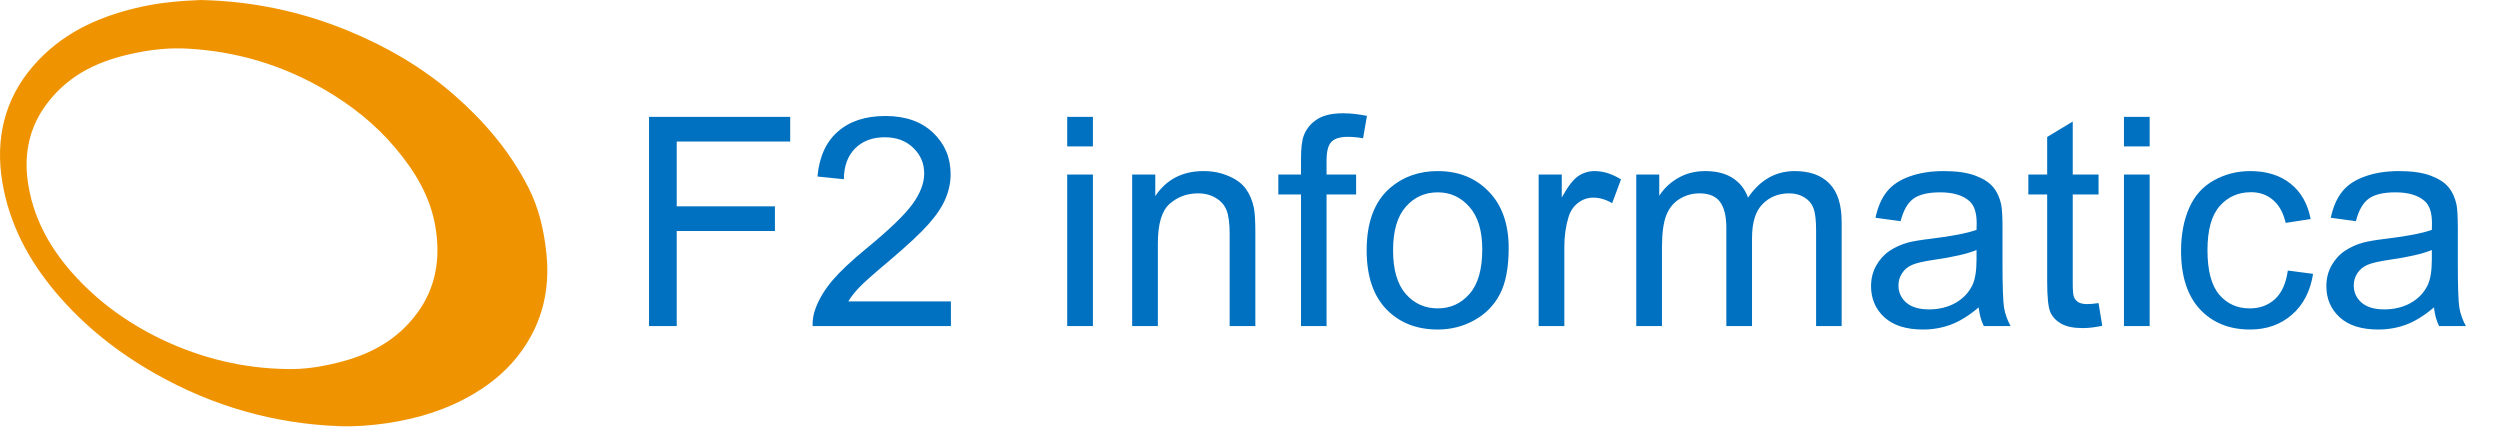
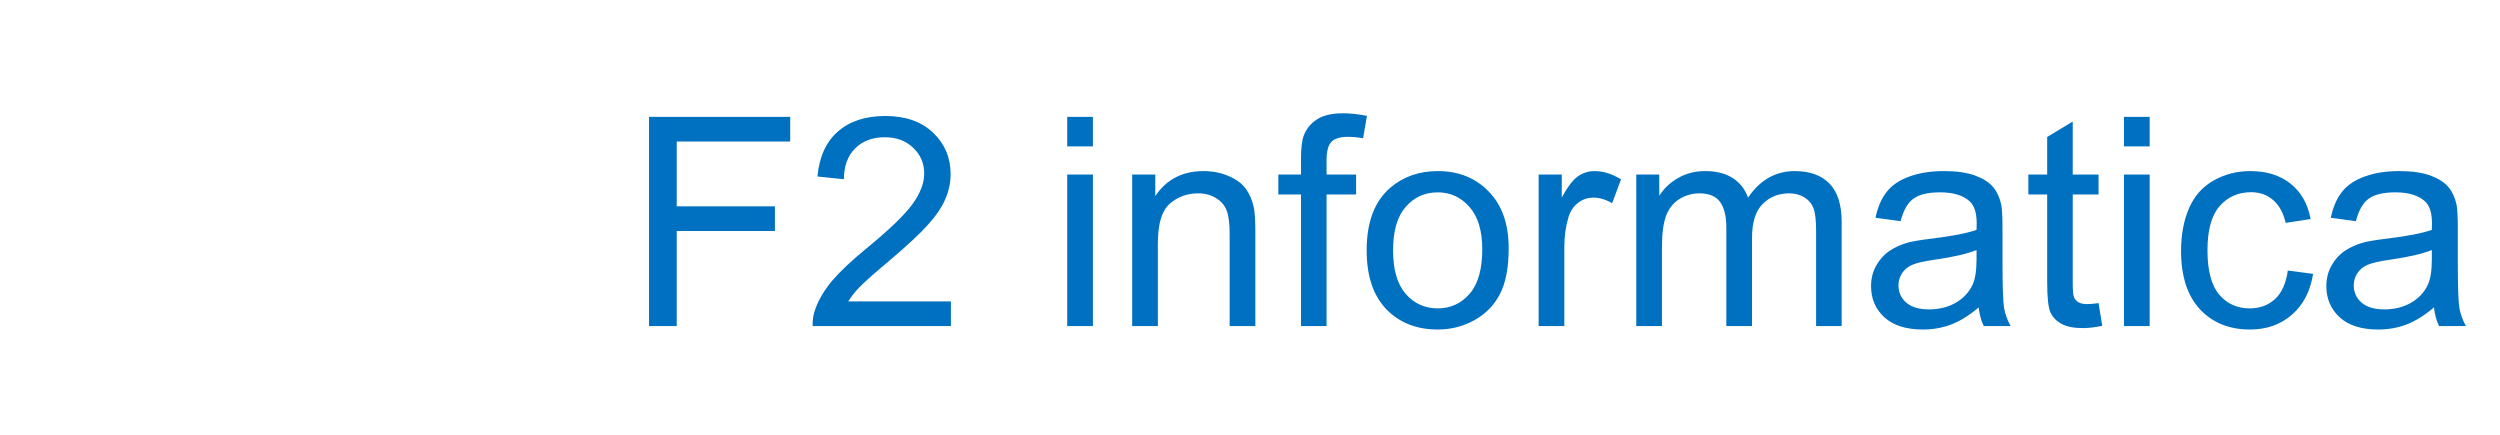
<svg xmlns="http://www.w3.org/2000/svg" width="161" height="28" viewBox="0 0 161 28" fill="none">
  <path d="M41.798 21V7.525H50.889V9.115H43.581V13.288H49.905V14.878H43.581V21H41.798ZM61.238 19.41V21H52.332C52.319 20.602 52.384 20.219 52.525 19.851C52.751 19.244 53.113 18.647 53.609 18.059C54.112 17.47 54.835 16.79 55.778 16.018C57.243 14.817 58.233 13.867 58.747 13.169C59.262 12.464 59.519 11.799 59.519 11.174C59.519 10.519 59.283 9.967 58.812 9.52C58.346 9.066 57.736 8.84 56.983 8.84C56.186 8.84 55.549 9.079 55.071 9.557C54.593 10.034 54.351 10.696 54.344 11.542L52.644 11.367C52.761 10.099 53.199 9.134 53.959 8.472C54.718 7.804 55.739 7.47 57.019 7.47C58.312 7.47 59.336 7.829 60.089 8.545C60.843 9.262 61.22 10.151 61.22 11.211C61.22 11.75 61.109 12.28 60.889 12.801C60.668 13.322 60.301 13.87 59.786 14.446C59.277 15.022 58.429 15.813 57.24 16.818C56.247 17.651 55.61 18.218 55.328 18.518C55.046 18.812 54.813 19.11 54.63 19.41H61.238ZM68.729 9.428V7.525H70.384V9.428H68.729ZM68.729 21V11.239H70.384V21H68.729ZM72.912 21V11.239H74.4V12.627C75.117 11.554 76.153 11.018 77.507 11.018C78.096 11.018 78.635 11.125 79.125 11.34C79.621 11.548 79.992 11.824 80.237 12.167C80.482 12.51 80.654 12.918 80.752 13.389C80.813 13.696 80.844 14.232 80.844 14.998V21H79.189V15.062C79.189 14.388 79.125 13.886 78.996 13.555C78.868 13.218 78.638 12.951 78.307 12.755C77.982 12.553 77.599 12.452 77.158 12.452C76.453 12.452 75.844 12.675 75.329 13.123C74.82 13.57 74.566 14.419 74.566 15.669V21H72.912ZM83.785 21V12.525H82.324V11.239H83.785V10.2C83.785 9.544 83.843 9.057 83.96 8.738C84.119 8.31 84.398 7.963 84.796 7.7C85.201 7.43 85.764 7.295 86.487 7.295C86.953 7.295 87.468 7.351 88.032 7.461L87.783 8.904C87.44 8.843 87.115 8.812 86.809 8.812C86.307 8.812 85.951 8.919 85.743 9.134C85.534 9.348 85.43 9.75 85.43 10.338V11.239H87.333V12.525H85.43V21H83.785ZM88.013 16.119C88.013 14.312 88.516 12.973 89.521 12.103C90.36 11.38 91.383 11.018 92.591 11.018C93.933 11.018 95.029 11.459 95.881 12.342C96.733 13.218 97.159 14.431 97.159 15.981C97.159 17.238 96.969 18.227 96.589 18.95C96.215 19.667 95.667 20.225 94.944 20.623C94.227 21.021 93.442 21.221 92.591 21.221C91.224 21.221 90.118 20.782 89.272 19.906C88.433 19.03 88.013 17.768 88.013 16.119ZM89.714 16.119C89.714 17.369 89.986 18.307 90.532 18.932C91.077 19.551 91.763 19.86 92.591 19.86C93.412 19.86 94.095 19.548 94.64 18.923C95.186 18.298 95.458 17.345 95.458 16.064C95.458 14.857 95.183 13.944 94.631 13.325C94.086 12.7 93.406 12.387 92.591 12.387C91.763 12.387 91.077 12.697 90.532 13.316C89.986 13.935 89.714 14.869 89.714 16.119ZM99.089 21V11.239H100.578V12.718C100.958 12.026 101.307 11.569 101.626 11.349C101.951 11.128 102.306 11.018 102.692 11.018C103.25 11.018 103.816 11.196 104.393 11.551L103.823 13.086C103.418 12.847 103.014 12.728 102.609 12.728C102.248 12.728 101.923 12.838 101.635 13.059C101.347 13.273 101.142 13.573 101.019 13.959C100.835 14.547 100.743 15.191 100.743 15.889V21H99.089ZM105.376 21V11.239H106.856V12.608C107.162 12.13 107.57 11.747 108.078 11.459C108.587 11.165 109.166 11.018 109.816 11.018C110.539 11.018 111.13 11.168 111.589 11.468C112.055 11.769 112.383 12.188 112.573 12.728C113.345 11.588 114.35 11.018 115.588 11.018C116.556 11.018 117.3 11.288 117.821 11.827C118.342 12.36 118.603 13.184 118.603 14.299V21H116.957V14.851C116.957 14.189 116.902 13.714 116.792 13.426C116.688 13.132 116.495 12.896 116.213 12.718C115.931 12.541 115.6 12.452 115.22 12.452C114.534 12.452 113.964 12.682 113.511 13.141C113.057 13.595 112.83 14.324 112.83 15.329V21H111.176V14.658C111.176 13.922 111.041 13.371 110.771 13.003C110.502 12.636 110.061 12.452 109.448 12.452C108.982 12.452 108.55 12.574 108.152 12.819C107.76 13.065 107.475 13.423 107.297 13.895C107.119 14.367 107.03 15.047 107.03 15.935V21H105.376ZM127.427 19.796C126.814 20.317 126.222 20.684 125.653 20.899C125.089 21.113 124.482 21.221 123.833 21.221C122.76 21.221 121.936 20.96 121.36 20.439C120.784 19.912 120.496 19.241 120.496 18.426C120.496 17.948 120.603 17.513 120.818 17.121C121.038 16.723 121.323 16.404 121.673 16.165C122.028 15.926 122.426 15.745 122.868 15.623C123.192 15.537 123.682 15.454 124.338 15.375C125.674 15.215 126.657 15.025 127.289 14.805C127.295 14.578 127.298 14.434 127.298 14.373C127.298 13.699 127.142 13.224 126.829 12.948C126.406 12.574 125.778 12.387 124.945 12.387C124.167 12.387 123.591 12.525 123.217 12.801C122.849 13.071 122.576 13.552 122.399 14.244L120.781 14.024C120.928 13.331 121.17 12.774 121.507 12.351C121.844 11.922 122.331 11.594 122.969 11.367C123.606 11.134 124.344 11.018 125.184 11.018C126.017 11.018 126.694 11.116 127.215 11.312C127.736 11.508 128.119 11.756 128.364 12.057C128.609 12.351 128.781 12.725 128.879 13.178C128.934 13.46 128.961 13.969 128.961 14.704V16.91C128.961 18.448 128.995 19.422 129.063 19.833C129.136 20.237 129.277 20.626 129.485 21H127.757C127.586 20.657 127.476 20.256 127.427 19.796ZM127.289 16.101C126.688 16.346 125.787 16.554 124.586 16.726C123.906 16.824 123.425 16.934 123.143 17.057C122.861 17.179 122.644 17.36 122.491 17.599C122.337 17.832 122.261 18.092 122.261 18.38C122.261 18.822 122.426 19.189 122.757 19.483C123.094 19.777 123.584 19.925 124.228 19.925C124.865 19.925 125.432 19.787 125.928 19.511C126.425 19.229 126.789 18.846 127.022 18.362C127.2 17.988 127.289 17.437 127.289 16.707V16.101ZM135.147 19.52L135.386 20.982C134.921 21.08 134.504 21.129 134.136 21.129C133.536 21.129 133.07 21.034 132.739 20.844C132.408 20.654 132.175 20.406 132.041 20.099C131.906 19.787 131.838 19.134 131.838 18.141V12.525H130.625V11.239H131.838V8.821L133.484 7.829V11.239H135.147V12.525H133.484V18.233C133.484 18.705 133.511 19.009 133.566 19.143C133.628 19.278 133.723 19.385 133.851 19.465C133.986 19.545 134.176 19.584 134.421 19.584C134.605 19.584 134.847 19.563 135.147 19.52ZM136.783 9.428V7.525H138.438V9.428H136.783ZM136.783 21V11.239H138.438V21H136.783ZM147.335 17.424L148.962 17.636C148.785 18.757 148.328 19.637 147.593 20.274C146.864 20.905 145.966 21.221 144.9 21.221C143.564 21.221 142.488 20.785 141.673 19.915C140.865 19.039 140.46 17.786 140.46 16.156C140.46 15.102 140.635 14.18 140.984 13.389C141.333 12.599 141.863 12.008 142.574 11.615C143.291 11.217 144.069 11.018 144.909 11.018C145.969 11.018 146.836 11.288 147.51 11.827C148.184 12.36 148.616 13.12 148.806 14.106L147.198 14.354C147.044 13.699 146.772 13.206 146.379 12.875C145.993 12.544 145.525 12.378 144.973 12.378C144.14 12.378 143.463 12.679 142.942 13.279C142.421 13.873 142.161 14.817 142.161 16.11C142.161 17.421 142.412 18.374 142.914 18.969C143.417 19.563 144.072 19.86 144.881 19.86C145.531 19.86 146.073 19.661 146.508 19.263C146.943 18.864 147.219 18.252 147.335 17.424ZM156.748 19.796C156.135 20.317 155.543 20.684 154.974 20.899C154.41 21.113 153.803 21.221 153.154 21.221C152.081 21.221 151.257 20.96 150.681 20.439C150.105 19.912 149.817 19.241 149.817 18.426C149.817 17.948 149.924 17.513 150.139 17.121C150.359 16.723 150.644 16.404 150.994 16.165C151.349 15.926 151.747 15.745 152.189 15.623C152.513 15.537 153.004 15.454 153.659 15.375C154.995 15.215 155.979 15.025 156.61 14.805C156.616 14.578 156.619 14.434 156.619 14.373C156.619 13.699 156.463 13.224 156.15 12.948C155.727 12.574 155.099 12.387 154.266 12.387C153.488 12.387 152.912 12.525 152.538 12.801C152.17 13.071 151.897 13.552 151.72 14.244L150.102 14.024C150.249 13.331 150.491 12.774 150.828 12.351C151.165 11.922 151.652 11.594 152.29 11.367C152.927 11.134 153.665 11.018 154.505 11.018C155.338 11.018 156.015 11.116 156.536 11.312C157.057 11.508 157.44 11.756 157.685 12.057C157.93 12.351 158.102 12.725 158.2 13.178C158.255 13.46 158.283 13.969 158.283 14.704V16.91C158.283 18.448 158.316 19.422 158.384 19.833C158.457 20.237 158.598 20.626 158.806 21H157.078C156.907 20.657 156.797 20.256 156.748 19.796ZM156.61 16.101C156.009 16.346 155.108 16.554 153.907 16.726C153.227 16.824 152.746 16.934 152.464 17.057C152.182 17.179 151.965 17.36 151.812 17.599C151.658 17.832 151.582 18.092 151.582 18.38C151.582 18.822 151.747 19.189 152.078 19.483C152.415 19.777 152.905 19.925 153.549 19.925C154.186 19.925 154.753 19.787 155.249 19.511C155.746 19.229 156.11 18.846 156.343 18.362C156.521 17.988 156.61 17.437 156.61 16.707V16.101Z" fill="#0070C0" />
-   <path d="M12.928 0C16.232 0.075 19.36 0.725 22.397 1.971C24.866 2.987 27.18 4.314 29.251 6.118C31.167 7.794 32.841 9.739 34.039 12.097C34.694 13.386 35.033 14.815 35.188 16.314C35.431 18.651 34.922 20.724 33.627 22.556C32.807 23.716 31.764 24.608 30.585 25.317C28.814 26.381 26.913 26.956 24.939 27.251C23.92 27.401 22.877 27.482 21.854 27.445C17.687 27.289 13.733 26.177 10.013 24.071C7.602 22.706 5.424 21.004 3.576 18.812C1.878 16.792 0.612 14.477 0.156 11.764C-0.319 8.966 0.282 6.414 2.096 4.297C3.915 2.176 6.229 1.123 8.761 0.516C10.158 0.172 11.57 0.054 12.928 0ZM18.419 23.765C19.554 23.802 20.665 23.625 21.761 23.351C23.76 22.857 25.55 21.96 26.879 20.144C28.077 18.511 28.373 16.652 28.048 14.654C27.718 12.624 26.69 10.985 25.448 9.513C24.148 7.972 22.61 6.768 20.927 5.785C18.157 4.169 15.203 3.304 12.079 3.132C10.934 3.067 9.799 3.185 8.674 3.422C6.496 3.873 4.512 4.711 3.032 6.661C1.927 8.117 1.538 9.809 1.781 11.619C2.082 13.897 3.125 15.82 4.56 17.469C6.244 19.398 8.242 20.821 10.474 21.885C13.015 23.083 15.659 23.716 18.419 23.765Z" fill="#F09300" />
</svg>